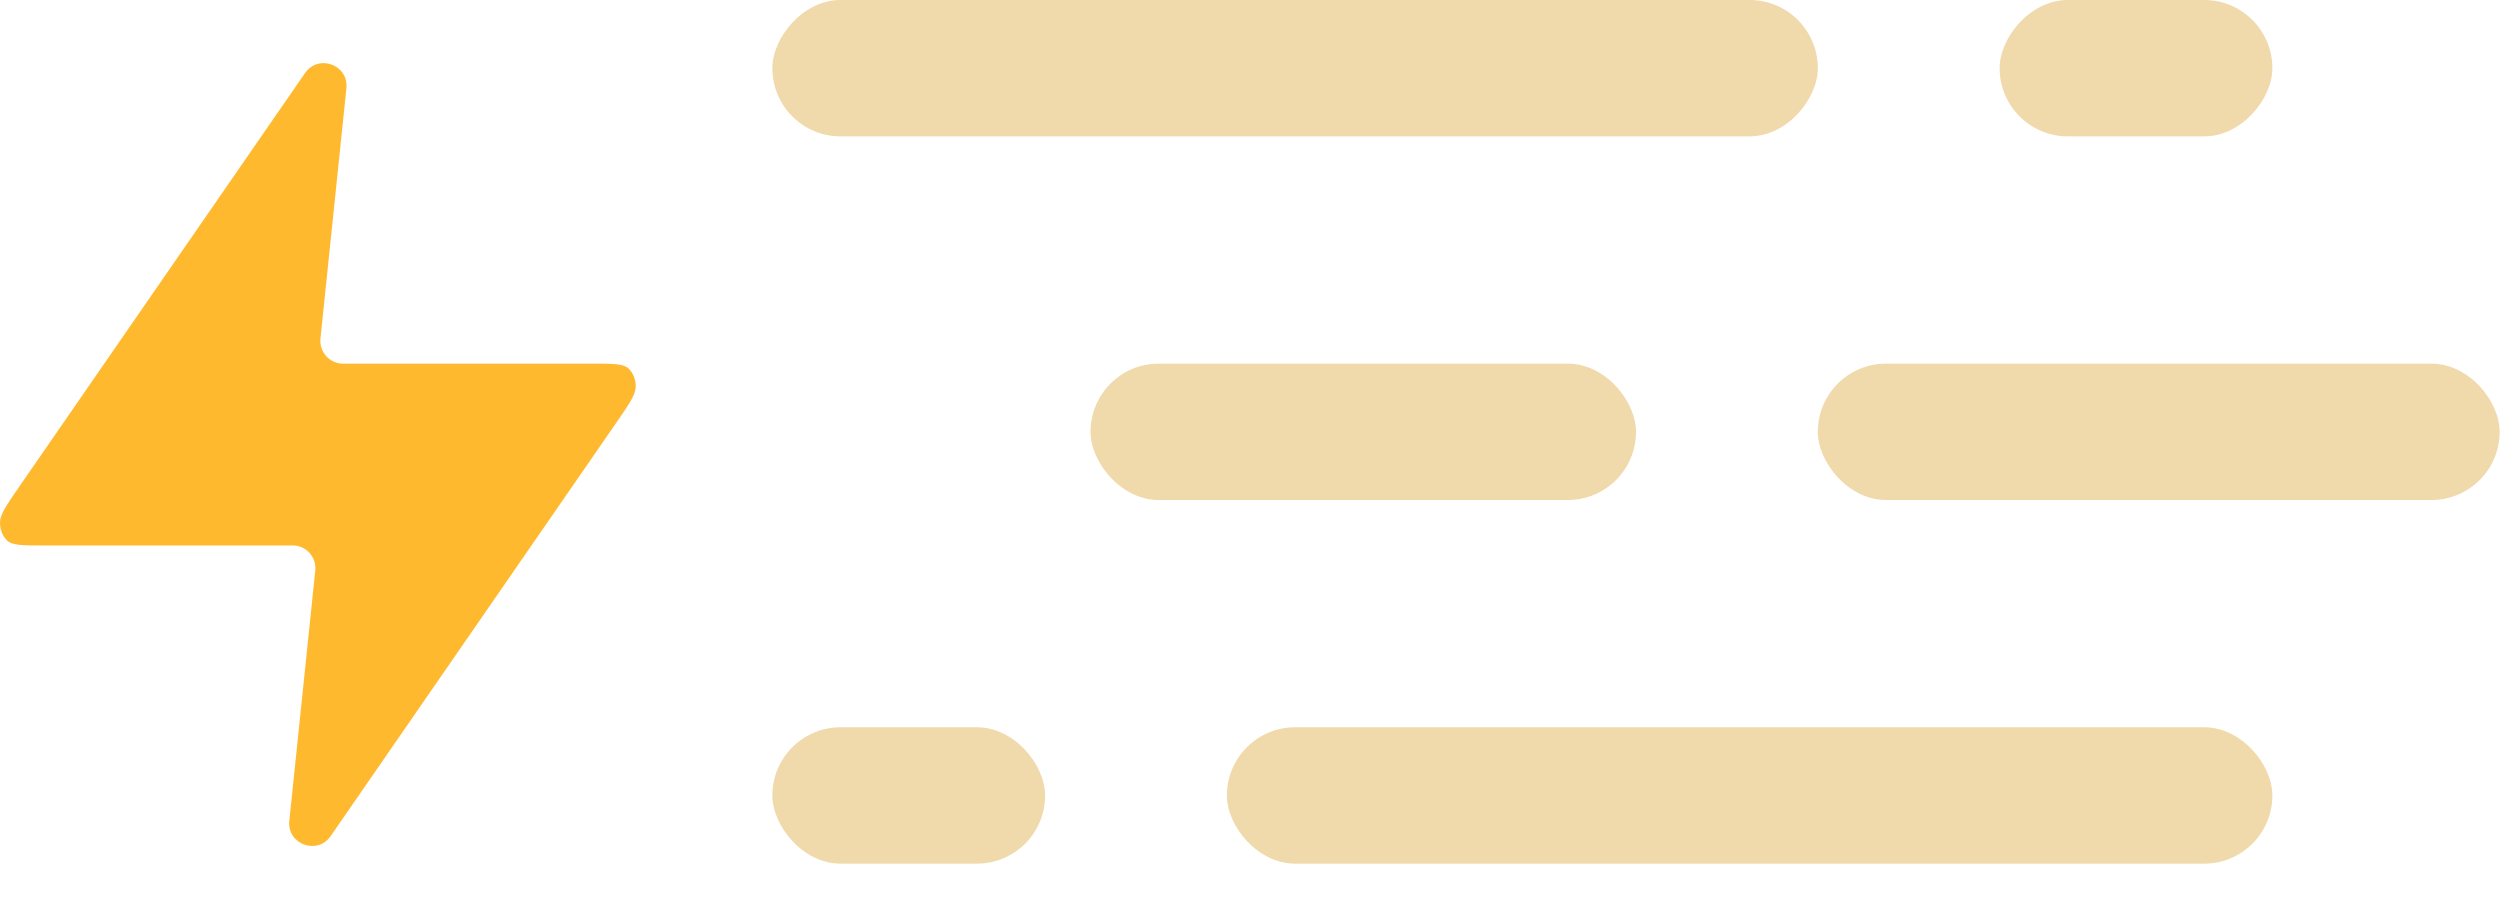
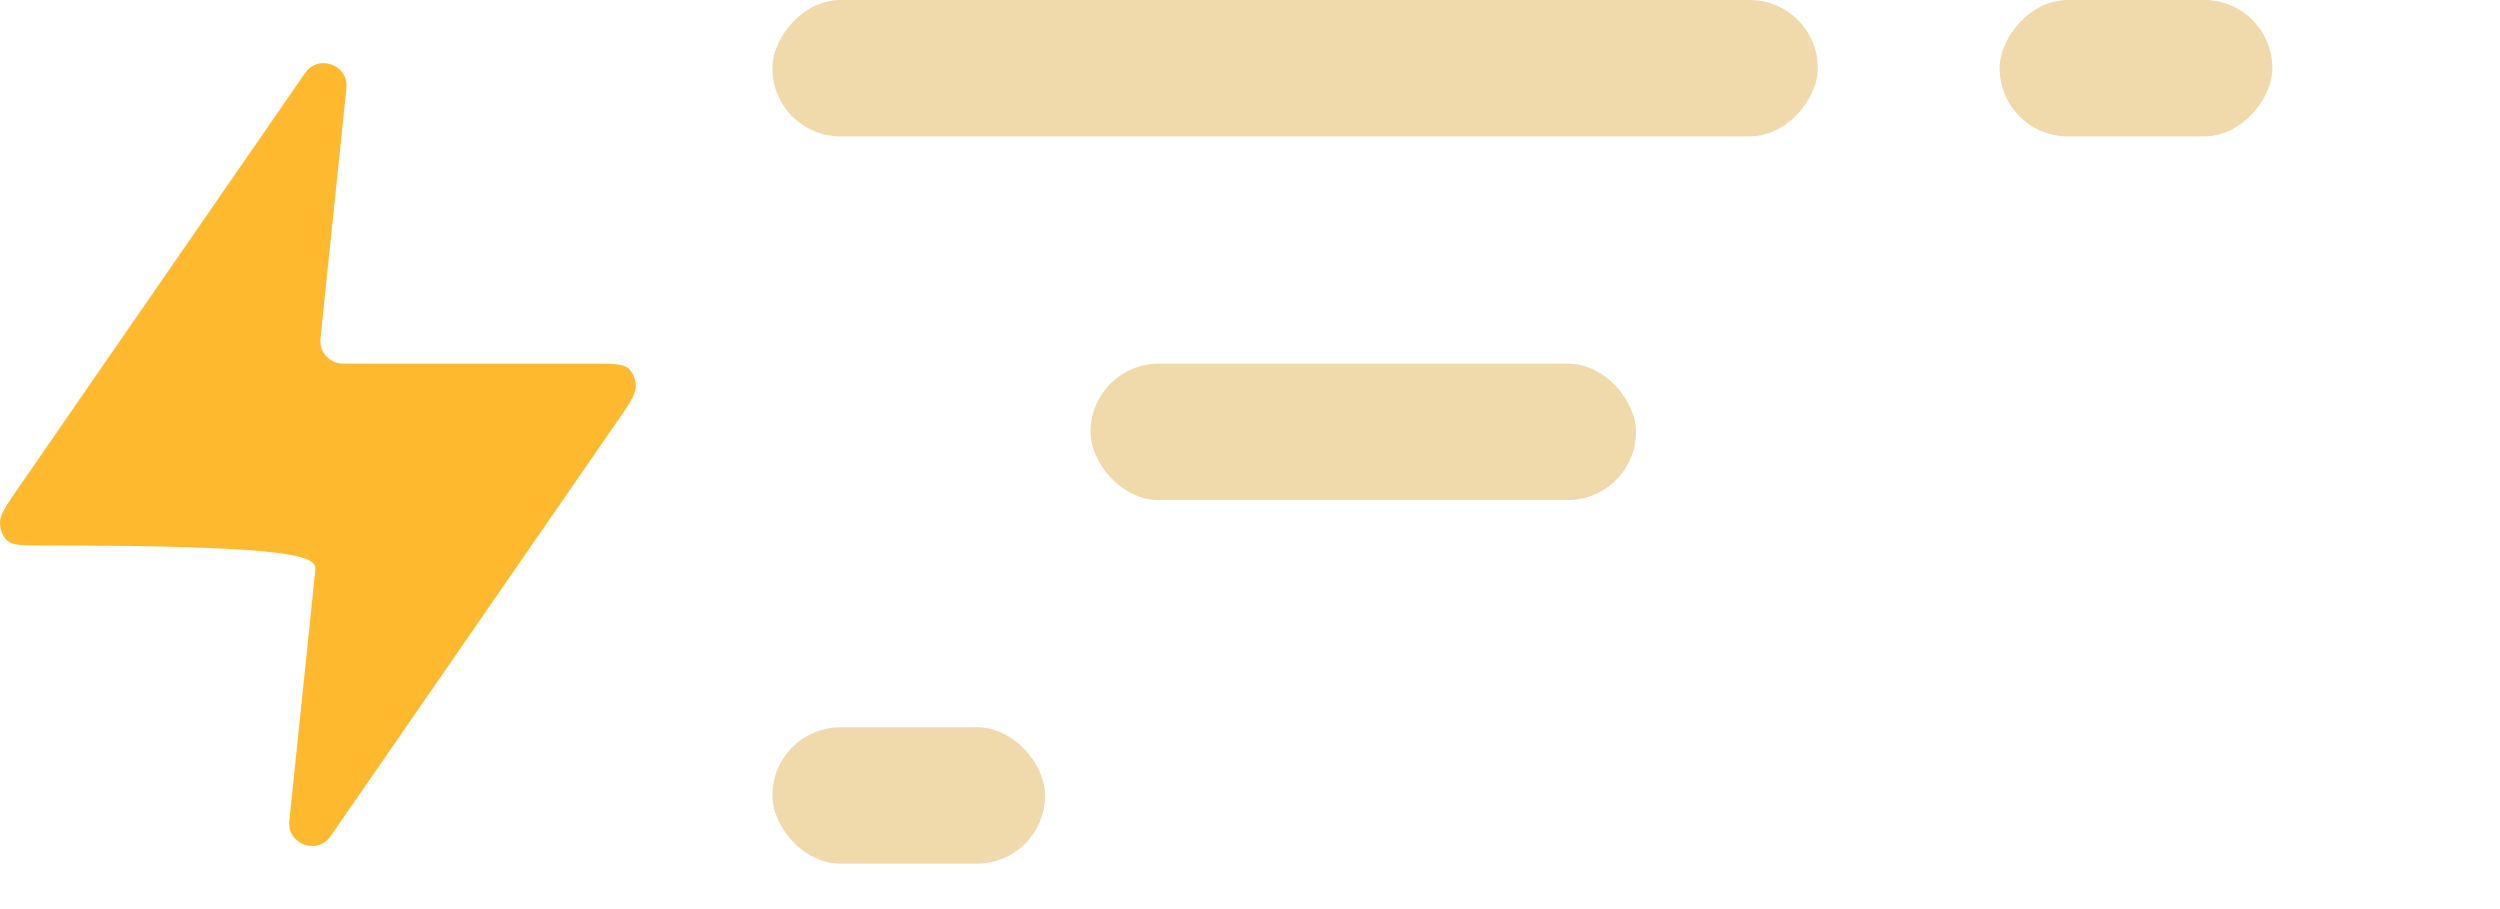
<svg xmlns="http://www.w3.org/2000/svg" width="55" height="20" viewBox="0 0 55 20" fill="none">
-   <path d="M7.621 1.942C7.674 1.427 7.007 1.18 6.712 1.606L0.436 10.688C0.147 11.106 0.002 11.316 4.73561e-05 11.492C-0.002 11.646 0.055 11.792 0.154 11.889C0.268 12 0.494 12 0.946 12H6.439C6.735 12 6.966 12.257 6.936 12.552L6.365 18.058C6.312 18.573 6.98 18.82 7.274 18.394L13.55 9.312C13.839 8.894 13.984 8.684 13.986 8.508C13.988 8.354 13.931 8.208 13.832 8.111C13.718 8 13.492 8 13.04 8H7.548C7.251 8 7.02 7.743 7.05 7.448L7.621 1.942Z" fill="#FFB92E" />
+   <path d="M7.621 1.942C7.674 1.427 7.007 1.18 6.712 1.606L0.436 10.688C0.147 11.106 0.002 11.316 4.73561e-05 11.492C-0.002 11.646 0.055 11.792 0.154 11.889C0.268 12 0.494 12 0.946 12C6.735 12 6.966 12.257 6.936 12.552L6.365 18.058C6.312 18.573 6.98 18.82 7.274 18.394L13.55 9.312C13.839 8.894 13.984 8.684 13.986 8.508C13.988 8.354 13.931 8.208 13.832 8.111C13.718 8 13.492 8 13.04 8H7.548C7.251 8 7.02 7.743 7.05 7.448L7.621 1.942Z" fill="#FFB92E" />
  <rect width="6" height="3" rx="1.5" transform="matrix(-1 0 0 1 49.992 0)" fill="#F0D9AA" />
  <rect width="23" height="3" rx="1.5" transform="matrix(-1 0 0 1 39.992 0)" fill="#F0D9AA" />
  <rect x="23.992" y="8" width="12" height="3" rx="1.5" fill="#F0D9AA" />
-   <rect x="39.992" y="8" width="15" height="3" rx="1.5" fill="#F0D9AA" />
  <rect x="16.992" y="16" width="6" height="3" rx="1.5" fill="#F0D9AA" />
-   <rect x="26.992" y="16" width="23" height="3" rx="1.5" fill="#F0D9AA" />
</svg>